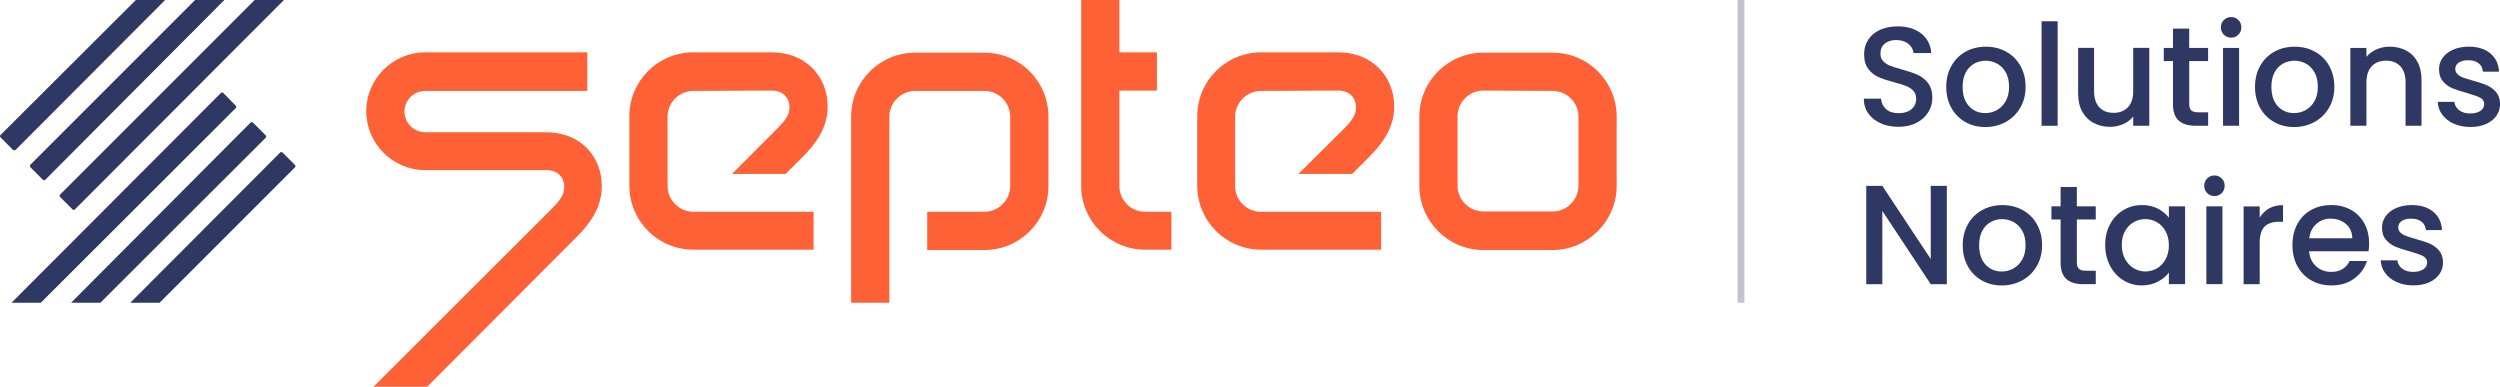
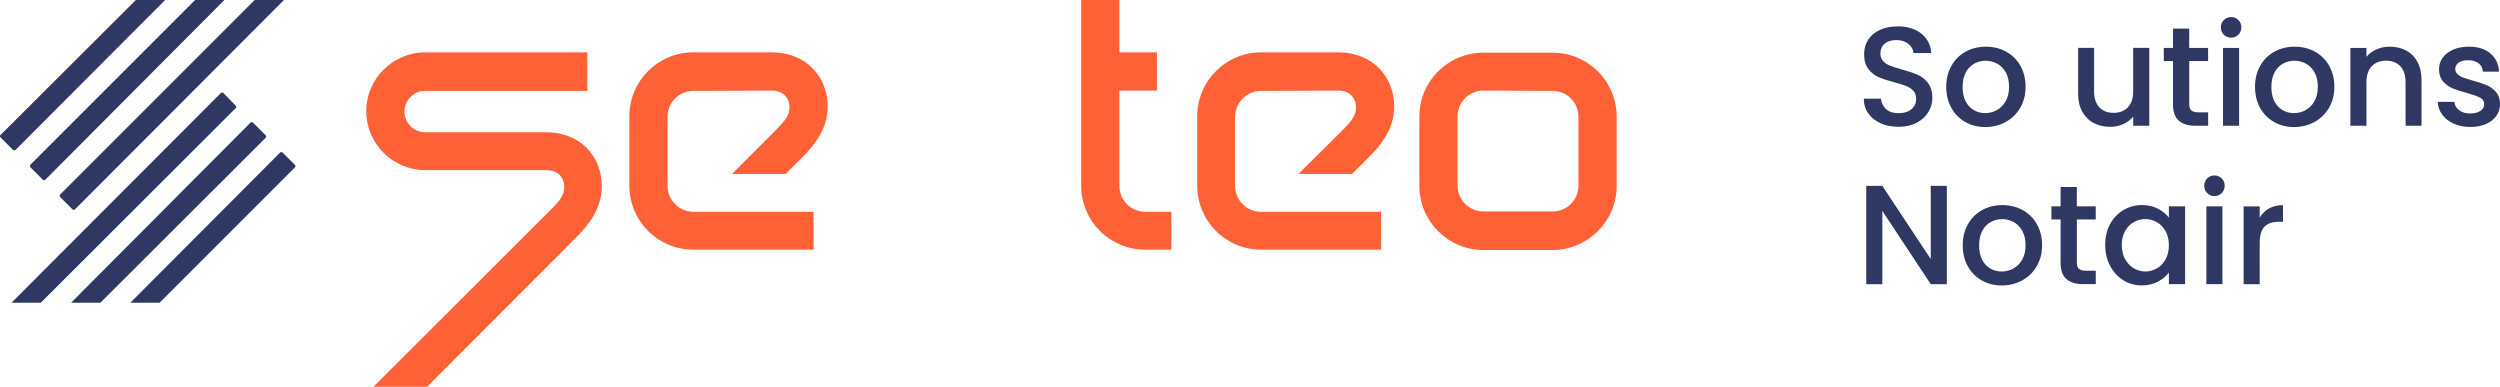
<svg xmlns="http://www.w3.org/2000/svg" id="Calque_2" data-name="Calque 2" viewBox="0 0 725.95 112.3">
  <defs>
    <style>
      .cls-1 {
        fill: #ff6136;
      }

      .cls-1, .cls-2 {
        stroke-width: 0px;
      }

      .cls-2 {
        fill: #2e3862;
      }

      .cls-3 {
        opacity: .3;
      }
    </style>
  </defs>
  <g id="Calque_1-2" data-name="Calque 1">
    <g>
      <path class="cls-1" d="m388.55,26.3c3.6,0,5.2,2.4,5.2,4.8s-1.1,3.9-4.1,6.9l-12.6,12.5h15.6l4.8-4.8c3.4-3.4,7.4-8.2,7.4-14.7,0-8.9-6.5-15.8-16.2-15.8h-22.4c-10.3,0-18.6,8.3-18.6,18.6v20.1c0,10.3,8.3,18.6,18.6,18.6h34.8v-11h-34.9c-4.2,0-7.5-3.4-7.5-7.5v-20.1c0-4.1,3.4-7.5,7.5-7.5l22.4-.1Z" />
      <path class="cls-1" d="m332.55,61.5c-4.1,0-7.5-3.3-7.5-7.5v-27.7h10.9v-11.1h-10.9V0h-11.1v53.9c0,10.3,8.3,18.6,18.6,18.6h7.6v-11h-7.6Z" />
-       <path class="cls-1" d="m258.25,87.9h-11.1v-54c0-10.3,8.3-18.6,18.6-18.6h20.1c10.3,0,18.6,8.3,18.6,18.6v20.1c0,10.3-8.3,18.6-18.6,18.6h-16.6v-11.1h16.6c4.1,0,7.5-3.4,7.5-7.5v-20.1c0-4.1-3.3-7.5-7.5-7.5h-20.1c-4.1,0-7.5,3.4-7.5,7.5v54Z" />
      <path class="cls-1" d="m158.65,49.4c3.6,0,5.2,2.4,5.2,4.8s-1.1,3.9-4.1,6.9l-51.3,51.2h15.6l43.4-43.5c3.4-3.4,7.3-8.2,7.3-14.7,0-8.9-6.4-15.7-16.2-15.7h-35.1c-3.3,0-6-2.7-6-6s2.7-6,6-6h47.1v-11.2h-47.1c-9.4,0-17.1,7.7-17.1,17.1s7.7,17.1,17.1,17.1c0,0,35.2,0,35.2,0Z" />
      <path class="cls-1" d="m224.05,26.3c3.6,0,5.2,2.4,5.2,4.8s-1.2,3.9-4.2,6.9l-12.5,12.5h15.6l4.8-4.8c3.4-3.4,7.4-8.2,7.4-14.7,0-8.9-6.5-15.8-16.2-15.8h-22.8c-10.3,0-18.6,8.3-18.6,18.6v20.1c0,10.3,8.3,18.6,18.6,18.6h34.9v-11h-34.9c-4.1,0-7.5-3.4-7.5-7.5v-20.1c0-4.1,3.3-7.5,7.5-7.5l22.7-.1Z" />
      <path class="cls-1" d="m450.85,72.6h-20.1c-10.3,0-18.6-8.4-18.6-18.6v-20.1c0-10.3,8.3-18.6,18.6-18.6h20.1c10.3,0,18.6,8.3,18.6,18.6v20.1c0,10.2-8.4,18.6-18.6,18.6m-20.1-46.3c-4.2,0-7.5,3.4-7.5,7.5v20.1c0,4.2,3.4,7.5,7.5,7.5h20.1c4.2,0,7.5-3.4,7.5-7.5v-20c0-4.2-3.4-7.5-7.5-7.5l-20.1-.1Z" />
      <g>
        <g>
          <path class="cls-2" d="m64.15,27L3.35,87.9h8.5l56.6-56.5c.2-.2.2-.5,0-.7l-3.6-3.7c-.2-.2-.5-.2-.7,0Z" />
          <path class="cls-2" d="m4.55,43.5L47.95,0h-8.5L.15,39.2c-.2.2-.2.5,0,.7l3.6,3.6c.2.2.6.2.8,0Z" />
          <path class="cls-2" d="m72.75,35.6l-52.1,52.3h8.5l48-47.9c.2-.2.2-.5,0-.7l-3.6-3.6c-.3-.3-.6-.3-.8-.1h0Z" />
          <path class="cls-2" d="m81.35,44.3l-43.5,43.6h8.5l39.3-39.3c.2-.2.2-.5,0-.7l-3.6-3.6c-.2-.2-.5-.2-.7,0Z" />
          <path class="cls-2" d="m8.85,48.6l3.6,3.6c.2.2.5.2.7,0L65.15,0h-8.5L8.85,47.8c-.2.2-.2.6,0,.8Z" />
          <path class="cls-2" d="m17.45,57.2l3.6,3.6c.2.2.5.2.7,0L82.45,0h-8.5L17.45,56.5c-.2.2-.2.5,0,.7Z" />
        </g>
        <g class="cls-3">
-           <rect class="cls-2" x="504.55" width="2" height="87.9" />
-         </g>
+           </g>
        <g>
          <path class="cls-2" d="m546.13,35.8c-1.53-.67-2.73-1.62-3.61-2.85-.88-1.23-1.31-2.67-1.31-4.3h5c.11,1.23.59,2.24,1.46,3.03.86.79,2.07,1.19,3.63,1.19s2.87-.39,3.77-1.17c.9-.78,1.35-1.78,1.35-3.01,0-.96-.28-1.74-.84-2.34s-1.26-1.07-2.09-1.39c-.83-.33-1.99-.68-3.46-1.07-1.86-.49-3.37-.99-4.53-1.5-1.16-.5-2.15-1.29-2.97-2.36-.82-1.07-1.23-2.49-1.23-4.26,0-1.64.41-3.08,1.23-4.3.82-1.23,1.97-2.17,3.44-2.83,1.48-.66,3.18-.98,5.12-.98,2.76,0,5.02.69,6.79,2.07,1.76,1.38,2.74,3.27,2.93,5.68h-5.17c-.08-1.04-.57-1.93-1.48-2.67-.9-.74-2.09-1.11-3.57-1.11-1.34,0-2.43.34-3.28,1.03-.85.68-1.27,1.67-1.27,2.95,0,.88.27,1.59.8,2.15.53.56,1.21,1,2.03,1.33.82.33,1.94.68,3.36,1.07,1.89.52,3.42,1.04,4.61,1.56,1.19.52,2.2,1.32,3.03,2.4.83,1.08,1.25,2.52,1.25,4.33,0,1.45-.39,2.82-1.17,4.1-.78,1.29-1.91,2.32-3.4,3.1-1.49.78-3.25,1.17-5.27,1.17-1.91,0-3.64-.33-5.17-1Z" />
          <path class="cls-2" d="m570.69,35.43c-1.72-.97-3.08-2.34-4.06-4.1-.98-1.76-1.48-3.81-1.48-6.13s.51-4.33,1.52-6.11c1.01-1.78,2.39-3.14,4.14-4.1,1.75-.96,3.7-1.43,5.86-1.43s4.11.48,5.86,1.43c1.75.96,3.13,2.32,4.14,4.1,1.01,1.78,1.52,3.81,1.52,6.11s-.52,4.33-1.56,6.11c-1.04,1.78-2.45,3.15-4.24,4.12-1.79.97-3.77,1.46-5.92,1.46s-4.06-.49-5.78-1.46Zm9.16-3.46c1.05-.57,1.91-1.44,2.56-2.58.66-1.15.98-2.54.98-4.18s-.31-3.03-.94-4.16c-.63-1.13-1.46-1.99-2.5-2.56s-2.16-.86-3.36-.86-2.32.29-3.34.86-1.84,1.43-2.44,2.56c-.6,1.13-.9,2.52-.9,4.16,0,2.43.62,4.31,1.87,5.64,1.24,1.33,2.81,1.99,4.69,1.99,1.2,0,2.33-.29,3.38-.86Z" />
-           <path class="cls-2" d="m597.5,6.18v30.34h-4.67V6.18h4.67Z" />
          <path class="cls-2" d="m624.11,13.92v22.59h-4.67v-2.67c-.74.93-1.7,1.66-2.89,2.19s-2.45.8-3.79.8c-1.78,0-3.37-.37-4.78-1.11s-2.51-1.83-3.32-3.28c-.81-1.45-1.21-3.2-1.21-5.25v-13.28h4.63v12.59c0,2.02.51,3.57,1.52,4.65,1.01,1.08,2.39,1.62,4.14,1.62s3.14-.54,4.16-1.62c1.03-1.08,1.54-2.63,1.54-4.65v-12.59h4.67Z" />
          <path class="cls-2" d="m635.71,17.74v12.5c0,.85.2,1.46.59,1.82.4.37,1.07.55,2.03.55h2.87v3.9h-3.69c-2.1,0-3.72-.49-4.84-1.48-1.12-.98-1.68-2.58-1.68-4.8v-12.5h-2.67v-3.81h2.67v-5.62h4.71v5.62h5.49v3.81h-5.49Z" />
          <path class="cls-2" d="m645.76,10.07c-.57-.57-.86-1.28-.86-2.13s.29-1.56.86-2.13,1.28-.86,2.13-.86,1.52.29,2.09.86c.57.57.86,1.29.86,2.13s-.29,1.56-.86,2.13c-.57.57-1.27.86-2.09.86s-1.56-.29-2.13-.86Zm4.43,3.85v22.59h-4.67V13.92h4.67Z" />
          <path class="cls-2" d="m660.35,35.43c-1.72-.97-3.08-2.34-4.06-4.1-.98-1.76-1.48-3.81-1.48-6.13s.51-4.33,1.52-6.11c1.01-1.78,2.39-3.14,4.14-4.1,1.75-.96,3.7-1.43,5.86-1.43s4.11.48,5.86,1.43c1.75.96,3.13,2.32,4.14,4.1,1.01,1.78,1.52,3.81,1.52,6.11s-.52,4.33-1.56,6.11c-1.04,1.78-2.45,3.15-4.24,4.12-1.79.97-3.77,1.46-5.92,1.46s-4.06-.49-5.78-1.46Zm9.16-3.46c1.05-.57,1.91-1.44,2.56-2.58.66-1.15.98-2.54.98-4.18s-.31-3.03-.94-4.16c-.63-1.13-1.46-1.99-2.5-2.56s-2.16-.86-3.36-.86-2.32.29-3.34.86-1.84,1.43-2.44,2.56c-.6,1.13-.9,2.52-.9,4.16,0,2.43.62,4.31,1.87,5.64,1.24,1.33,2.81,1.99,4.69,1.99,1.2,0,2.33-.29,3.38-.86Z" />
          <path class="cls-2" d="m698.67,14.66c1.41.74,2.51,1.83,3.3,3.28.79,1.45,1.19,3.2,1.19,5.25v13.33h-4.63v-12.63c0-2.02-.51-3.57-1.52-4.65-1.01-1.08-2.39-1.62-4.14-1.62s-3.14.54-4.16,1.62c-1.02,1.08-1.54,2.63-1.54,4.65v12.63h-4.67V13.92h4.67v2.58c.76-.93,1.74-1.65,2.93-2.17,1.19-.52,2.45-.78,3.79-.78,1.78,0,3.37.37,4.78,1.11Z" />
          <path class="cls-2" d="m712.52,35.92c-1.41-.64-2.52-1.52-3.34-2.62-.82-1.11-1.26-2.34-1.31-3.71h4.84c.08.96.54,1.76,1.37,2.4.83.64,1.88.96,3.14.96s2.33-.25,3.05-.76c.72-.5,1.09-1.15,1.09-1.95,0-.85-.4-1.48-1.21-1.89-.81-.41-2.08-.86-3.83-1.35-1.7-.46-3.08-.92-4.14-1.35-1.07-.44-1.99-1.11-2.77-2.01-.78-.9-1.17-2.09-1.17-3.57,0-1.2.35-2.3,1.07-3.3.71-1,1.73-1.78,3.05-2.36,1.33-.57,2.85-.86,4.57-.86,2.57,0,4.64.65,6.21,1.95,1.57,1.3,2.41,3.07,2.52,5.31h-4.67c-.08-1.01-.49-1.82-1.23-2.42-.74-.6-1.74-.9-2.99-.9s-2.17.23-2.83.7c-.66.46-.98,1.08-.98,1.84,0,.6.22,1.11.66,1.52.44.41.97.73,1.6.96.63.23,1.56.53,2.79.88,1.64.44,2.99.88,4.04,1.33,1.05.45,1.96,1.11,2.73,1.99.77.88,1.16,2.04,1.19,3.48,0,1.29-.36,2.43-1.07,3.44-.71,1.01-1.71,1.8-3.01,2.38-1.3.57-2.82.86-4.57.86s-3.37-.32-4.78-.96Z" />
          <path class="cls-2" d="m565.32,82.52h-4.67l-14.06-21.28v21.28h-4.67v-28.54h4.67l14.06,21.24v-21.24h4.67v28.54Z" />
          <path class="cls-2" d="m575.48,81.43c-1.72-.97-3.08-2.34-4.06-4.1-.98-1.76-1.48-3.81-1.48-6.13s.51-4.33,1.52-6.11c1.01-1.78,2.39-3.14,4.14-4.1,1.75-.96,3.7-1.43,5.86-1.43s4.11.48,5.86,1.43c1.75.96,3.13,2.32,4.14,4.1,1.01,1.78,1.52,3.81,1.52,6.11s-.52,4.33-1.56,6.11c-1.04,1.78-2.45,3.15-4.24,4.12-1.79.97-3.77,1.46-5.92,1.46s-4.06-.49-5.78-1.46Zm9.16-3.46c1.05-.57,1.91-1.44,2.56-2.58.66-1.15.98-2.54.98-4.18s-.31-3.03-.94-4.16c-.63-1.13-1.46-1.99-2.5-2.56s-2.16-.86-3.36-.86-2.32.29-3.34.86-1.84,1.43-2.44,2.56c-.6,1.13-.9,2.52-.9,4.16,0,2.43.62,4.31,1.87,5.64,1.24,1.33,2.81,1.99,4.69,1.99,1.2,0,2.33-.29,3.38-.86Z" />
          <path class="cls-2" d="m603.08,63.74v12.5c0,.85.2,1.46.59,1.82.4.37,1.07.55,2.03.55h2.87v3.9h-3.69c-2.1,0-3.72-.49-4.84-1.48-1.12-.98-1.68-2.58-1.68-4.8v-12.5h-2.67v-3.81h2.67v-5.62h4.71v5.62h5.49v3.81h-5.49Z" />
          <path class="cls-2" d="m612.73,65.09c.94-1.75,2.23-3.11,3.85-4.08,1.63-.97,3.42-1.46,5.39-1.46,1.78,0,3.33.35,4.65,1.04,1.33.7,2.38,1.57,3.18,2.6v-3.28h4.71v22.59h-4.71v-3.36c-.79,1.07-1.87,1.96-3.24,2.67-1.37.71-2.92,1.07-4.67,1.07-1.94,0-3.72-.5-5.33-1.5-1.61-1-2.89-2.39-3.83-4.18-.94-1.79-1.42-3.82-1.42-6.09s.47-4.28,1.42-6.03Zm16.11,2.05c-.64-1.15-1.48-2.02-2.52-2.62s-2.16-.9-3.36-.9-2.32.29-3.36.88c-1.04.59-1.88,1.45-2.52,2.58-.64,1.13-.96,2.48-.96,4.04s.32,2.92.96,4.1c.64,1.17,1.49,2.07,2.54,2.69,1.05.61,2.17.92,3.34.92s2.32-.3,3.36-.9,1.88-1.48,2.52-2.64.96-2.52.96-4.08-.32-2.91-.96-4.06Z" />
          <path class="cls-2" d="m640.92,56.07c-.57-.57-.86-1.28-.86-2.13s.29-1.56.86-2.13c.57-.57,1.29-.86,2.13-.86s1.52.29,2.09.86.86,1.29.86,2.13-.29,1.56-.86,2.13-1.27.86-2.09.86-1.56-.29-2.13-.86Zm4.43,3.85v22.59h-4.67v-22.59h4.67Z" />
          <path class="cls-2" d="m658.9,60.52c1.13-.64,2.48-.96,4.04-.96v4.84h-1.19c-1.83,0-3.22.46-4.16,1.39-.94.93-1.42,2.54-1.42,4.84v11.89h-4.67v-22.59h4.67v3.28c.68-1.15,1.59-2.04,2.73-2.69Z" />
-           <path class="cls-2" d="m687.78,72.96h-17.26c.14,1.8.81,3.25,2.01,4.35,1.2,1.09,2.68,1.64,4.43,1.64,2.51,0,4.29-1.05,5.33-3.16h5.04c-.68,2.08-1.92,3.78-3.71,5.1-1.79,1.33-4.01,1.99-6.66,1.99-2.16,0-4.09-.49-5.8-1.46-1.71-.97-3.05-2.34-4.02-4.1-.97-1.76-1.46-3.81-1.46-6.13s.47-4.37,1.42-6.13c.94-1.76,2.27-3.12,3.98-4.08,1.71-.96,3.67-1.43,5.88-1.43s4.03.46,5.7,1.39c1.67.93,2.96,2.23,3.89,3.92.93,1.68,1.39,3.61,1.39,5.8,0,.85-.05,1.61-.16,2.3Zm-4.72-3.77c-.03-1.72-.64-3.1-1.84-4.14-1.2-1.04-2.69-1.56-4.47-1.56-1.61,0-2.99.51-4.14,1.54-1.15,1.02-1.83,2.41-2.05,4.16h12.5Z" />
-           <path class="cls-2" d="m695.96,81.92c-1.41-.64-2.52-1.52-3.34-2.62s-1.26-2.34-1.31-3.71h4.84c.08.96.54,1.76,1.37,2.4.83.64,1.88.96,3.14.96s2.33-.25,3.05-.76c.72-.5,1.09-1.15,1.09-1.95,0-.85-.4-1.48-1.21-1.89-.81-.41-2.08-.86-3.83-1.35-1.7-.46-3.08-.92-4.14-1.35-1.07-.44-1.99-1.11-2.77-2.01-.78-.9-1.17-2.09-1.17-3.57,0-1.2.36-2.3,1.07-3.3.71-1,1.73-1.78,3.05-2.36,1.33-.57,2.85-.86,4.57-.86,2.57,0,4.64.65,6.21,1.95,1.57,1.3,2.41,3.07,2.52,5.31h-4.67c-.08-1.01-.49-1.82-1.23-2.42s-1.74-.9-2.99-.9-2.17.23-2.83.7-.98,1.08-.98,1.84c0,.6.22,1.11.66,1.52.44.41.97.73,1.6.96.63.23,1.56.53,2.79.88,1.64.44,2.99.88,4.04,1.33,1.05.45,1.96,1.11,2.73,1.99.76.88,1.16,2.04,1.19,3.48,0,1.29-.36,2.43-1.07,3.44-.71,1.01-1.72,1.8-3.01,2.38-1.3.57-2.82.86-4.57.86s-3.37-.32-4.78-.96Z" />
        </g>
      </g>
    </g>
  </g>
</svg>